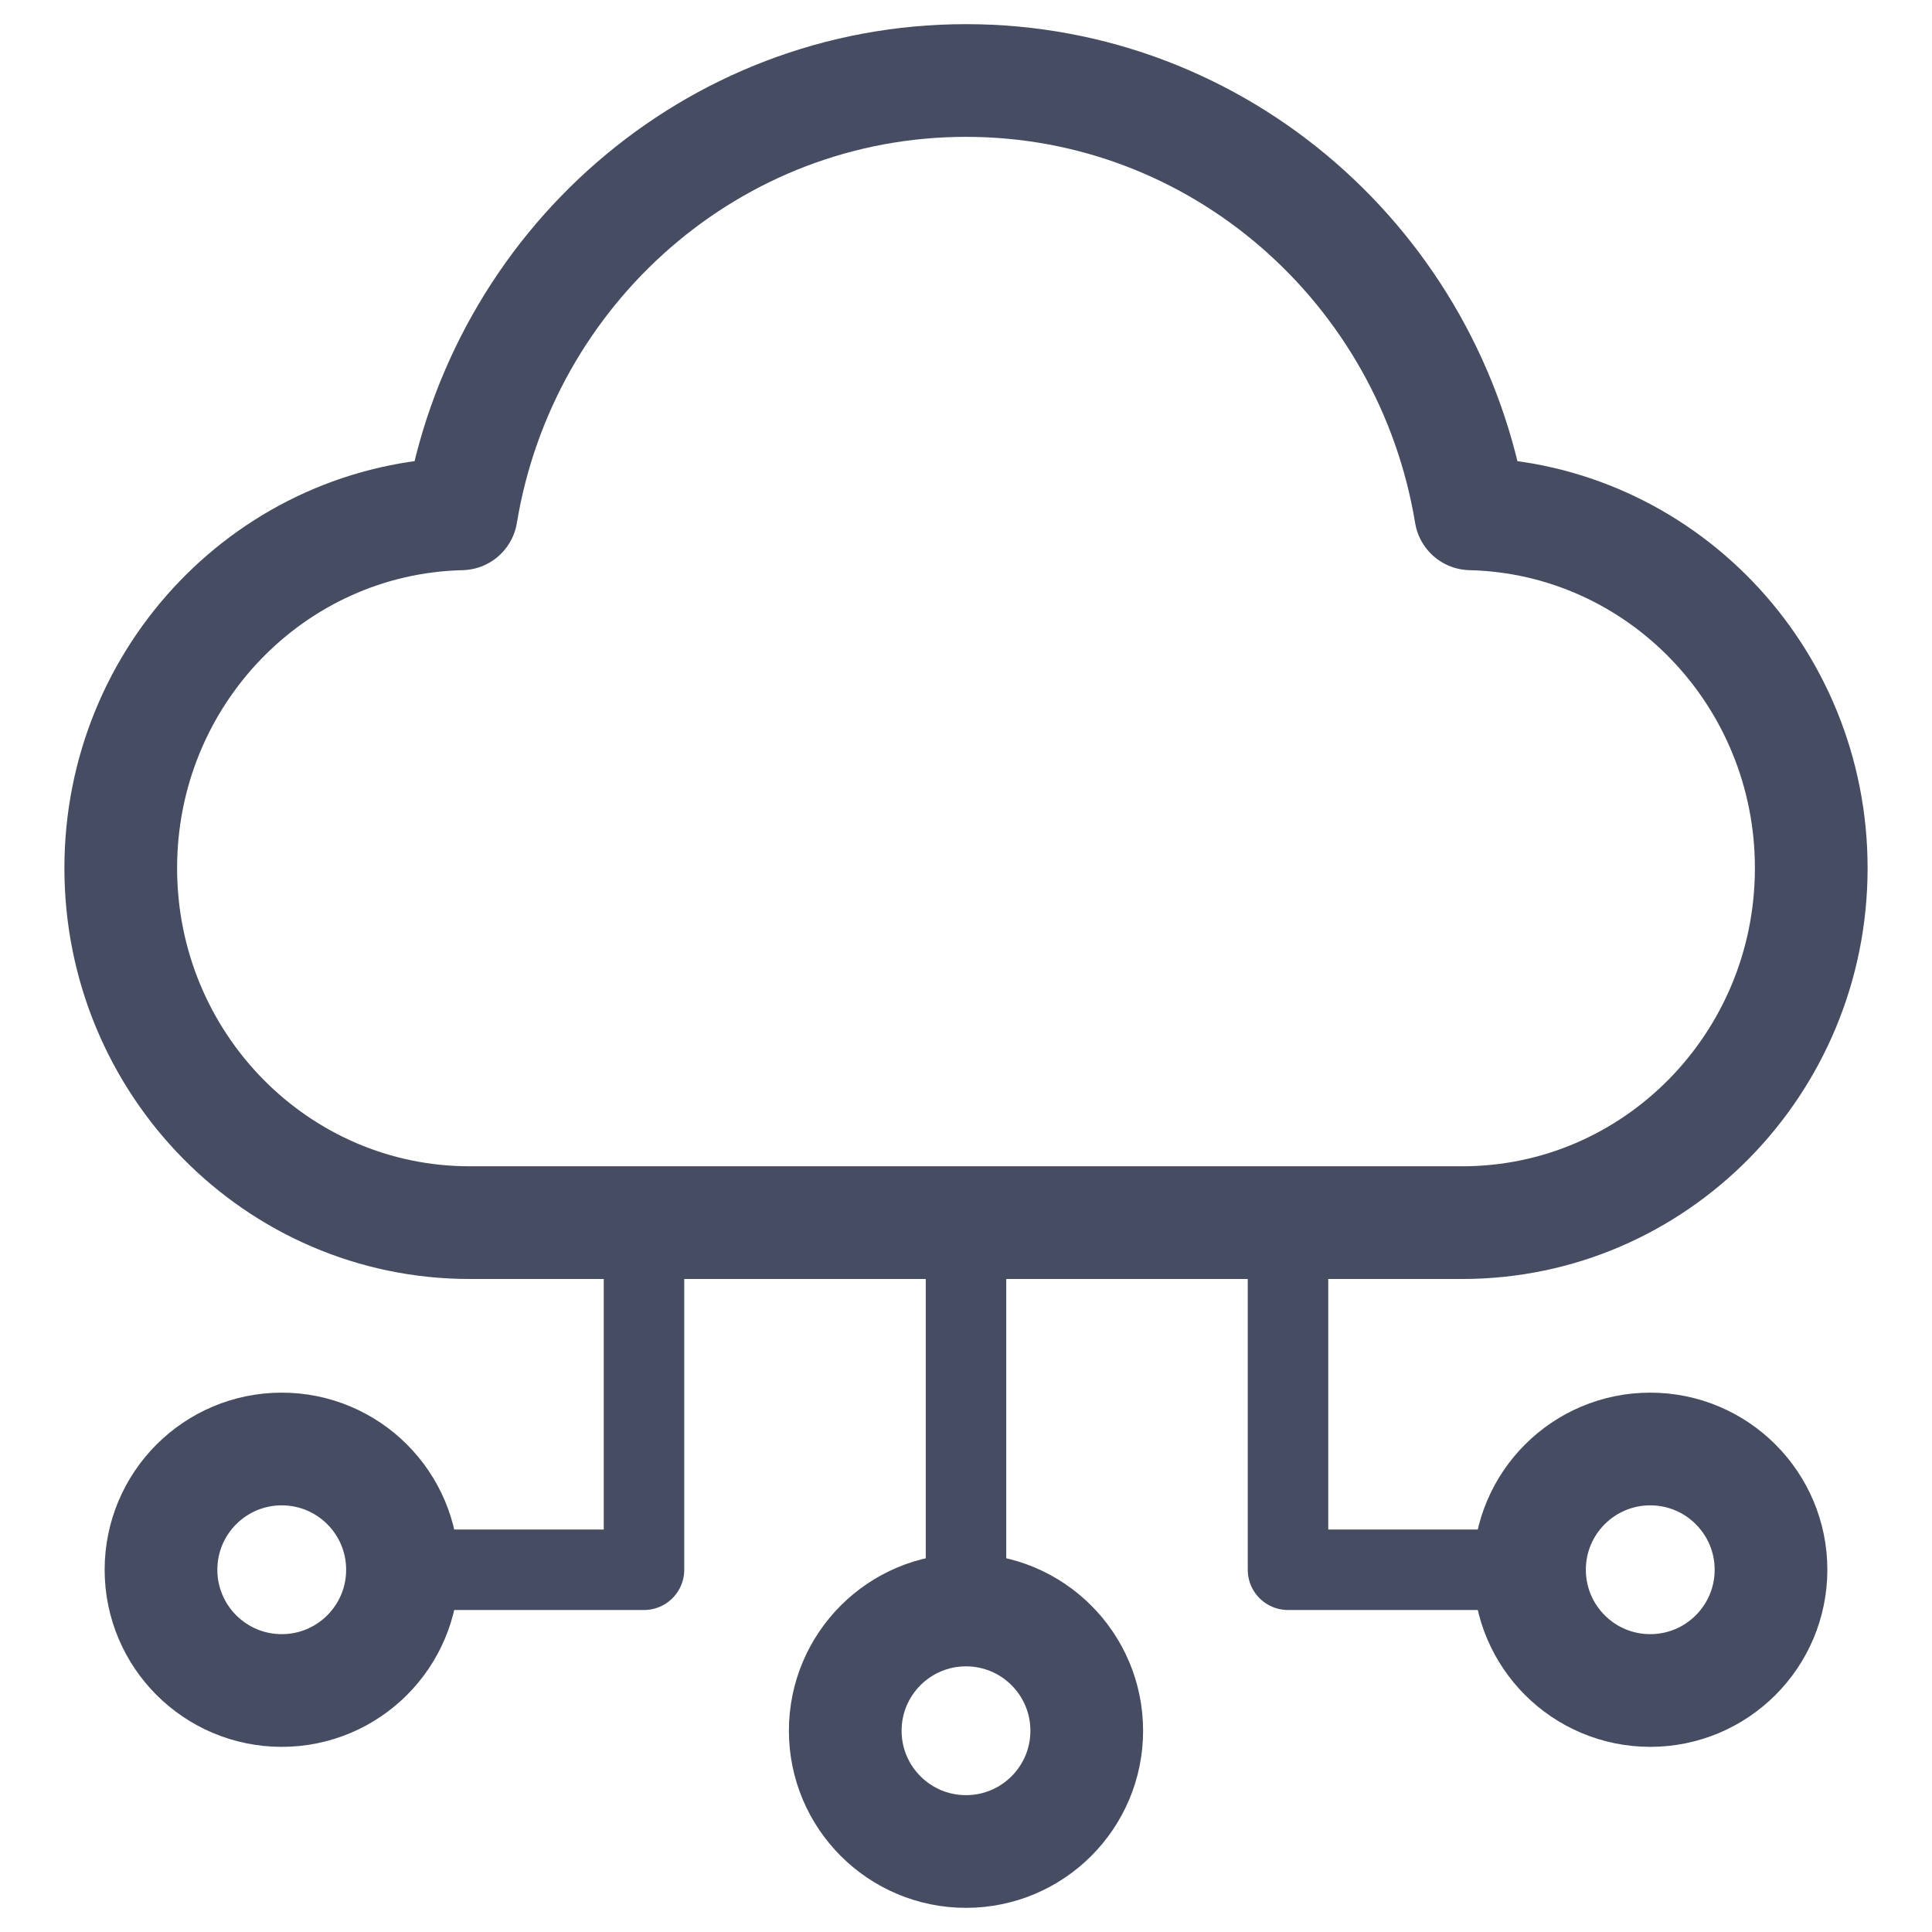
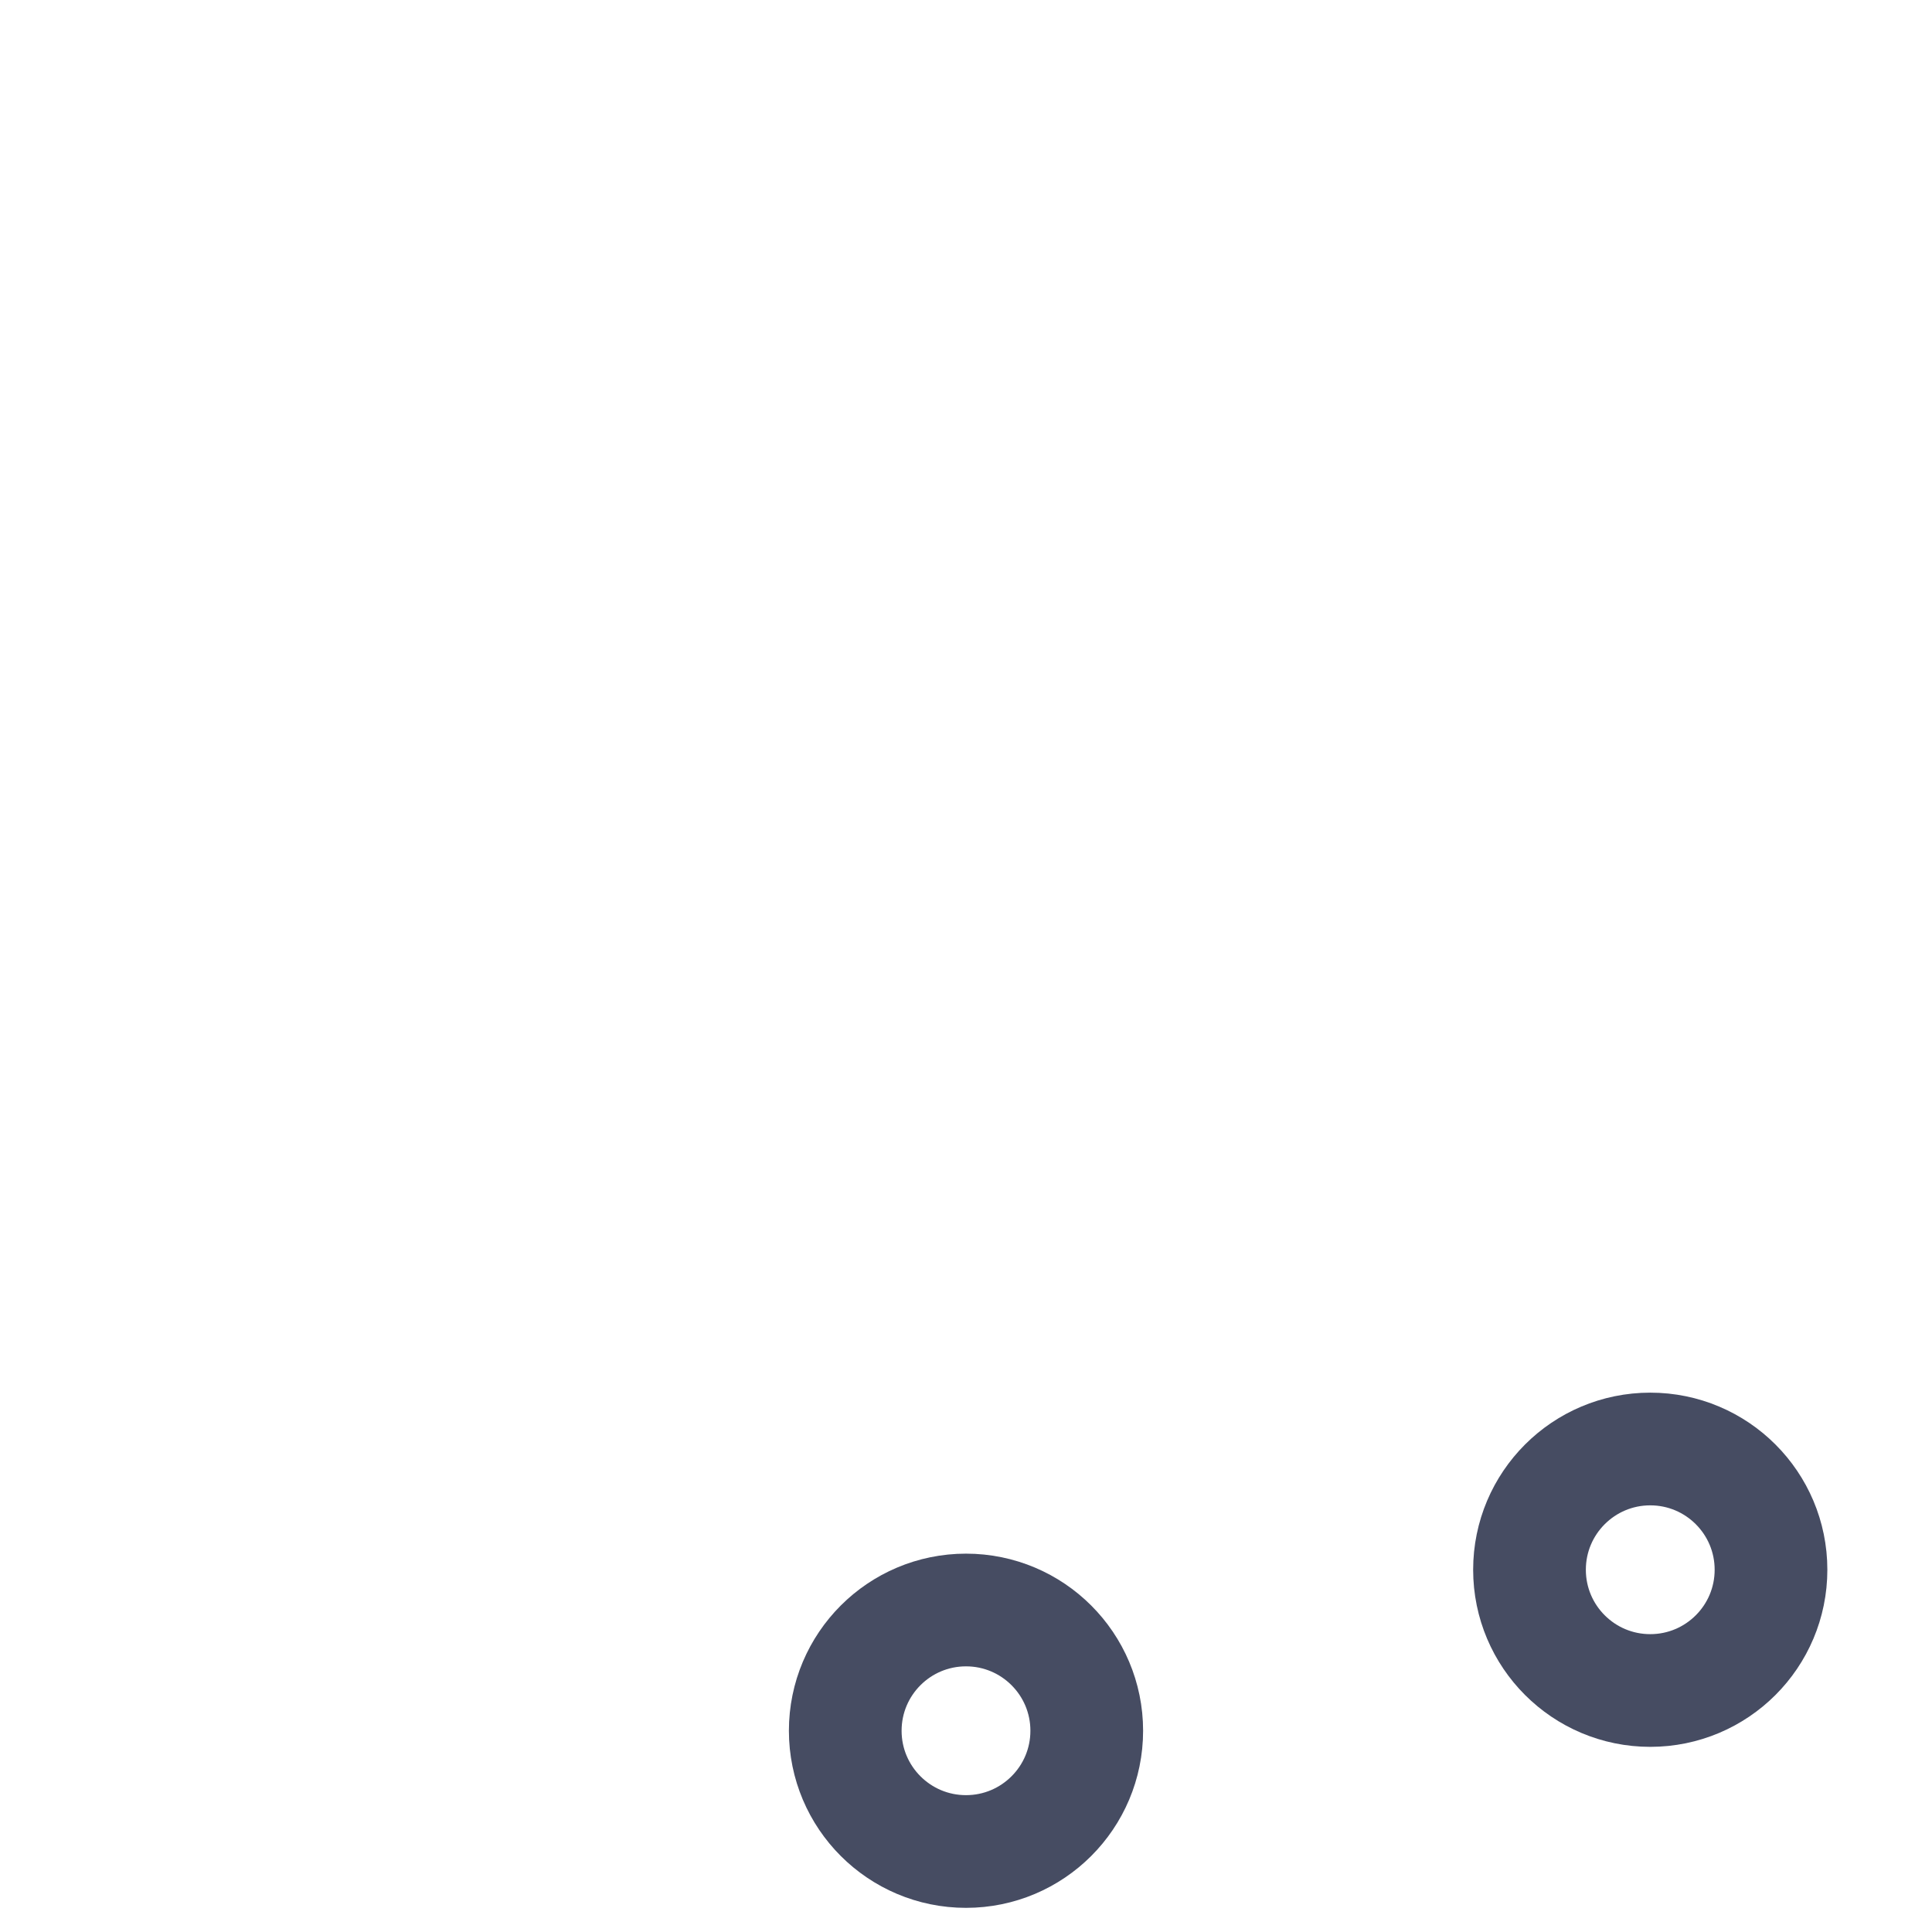
<svg xmlns="http://www.w3.org/2000/svg" width="24" height="24" viewBox="0 0 24 24" fill="none">
  <g opacity="0.75">
-     <path d="M1.5 10.784C1.5 13.216 3.441 15.188 5.835 15.188H12H18.165C20.559 15.188 22.5 13.216 22.5 10.784C22.5 8.388 20.616 6.439 18.27 6.383C17.766 3.328 15.151 1 12 1C8.849 1 6.234 3.328 5.73 6.383C3.384 6.439 1.5 8.388 1.5 10.784Z" stroke="#08102E" stroke-width="1.4" stroke-linecap="round" stroke-linejoin="round" />
-     <circle cx="3.5" cy="19.5" r="1.5" stroke="#08102E" stroke-width="1.4" stroke-linecap="round" stroke-linejoin="round" />
    <circle cx="20.5" cy="19.5" r="1.5" stroke="#08102E" stroke-width="1.4" stroke-linecap="round" stroke-linejoin="round" />
    <circle cx="12" cy="21.5" r="1.5" stroke="#08102E" stroke-width="1.4" stroke-linecap="round" stroke-linejoin="round" />
-     <path d="M12 15V20M19 19.5H16V15M8 15V19.5H5" stroke="#08102E" stroke-linecap="round" stroke-linejoin="round" />
  </g>
</svg>